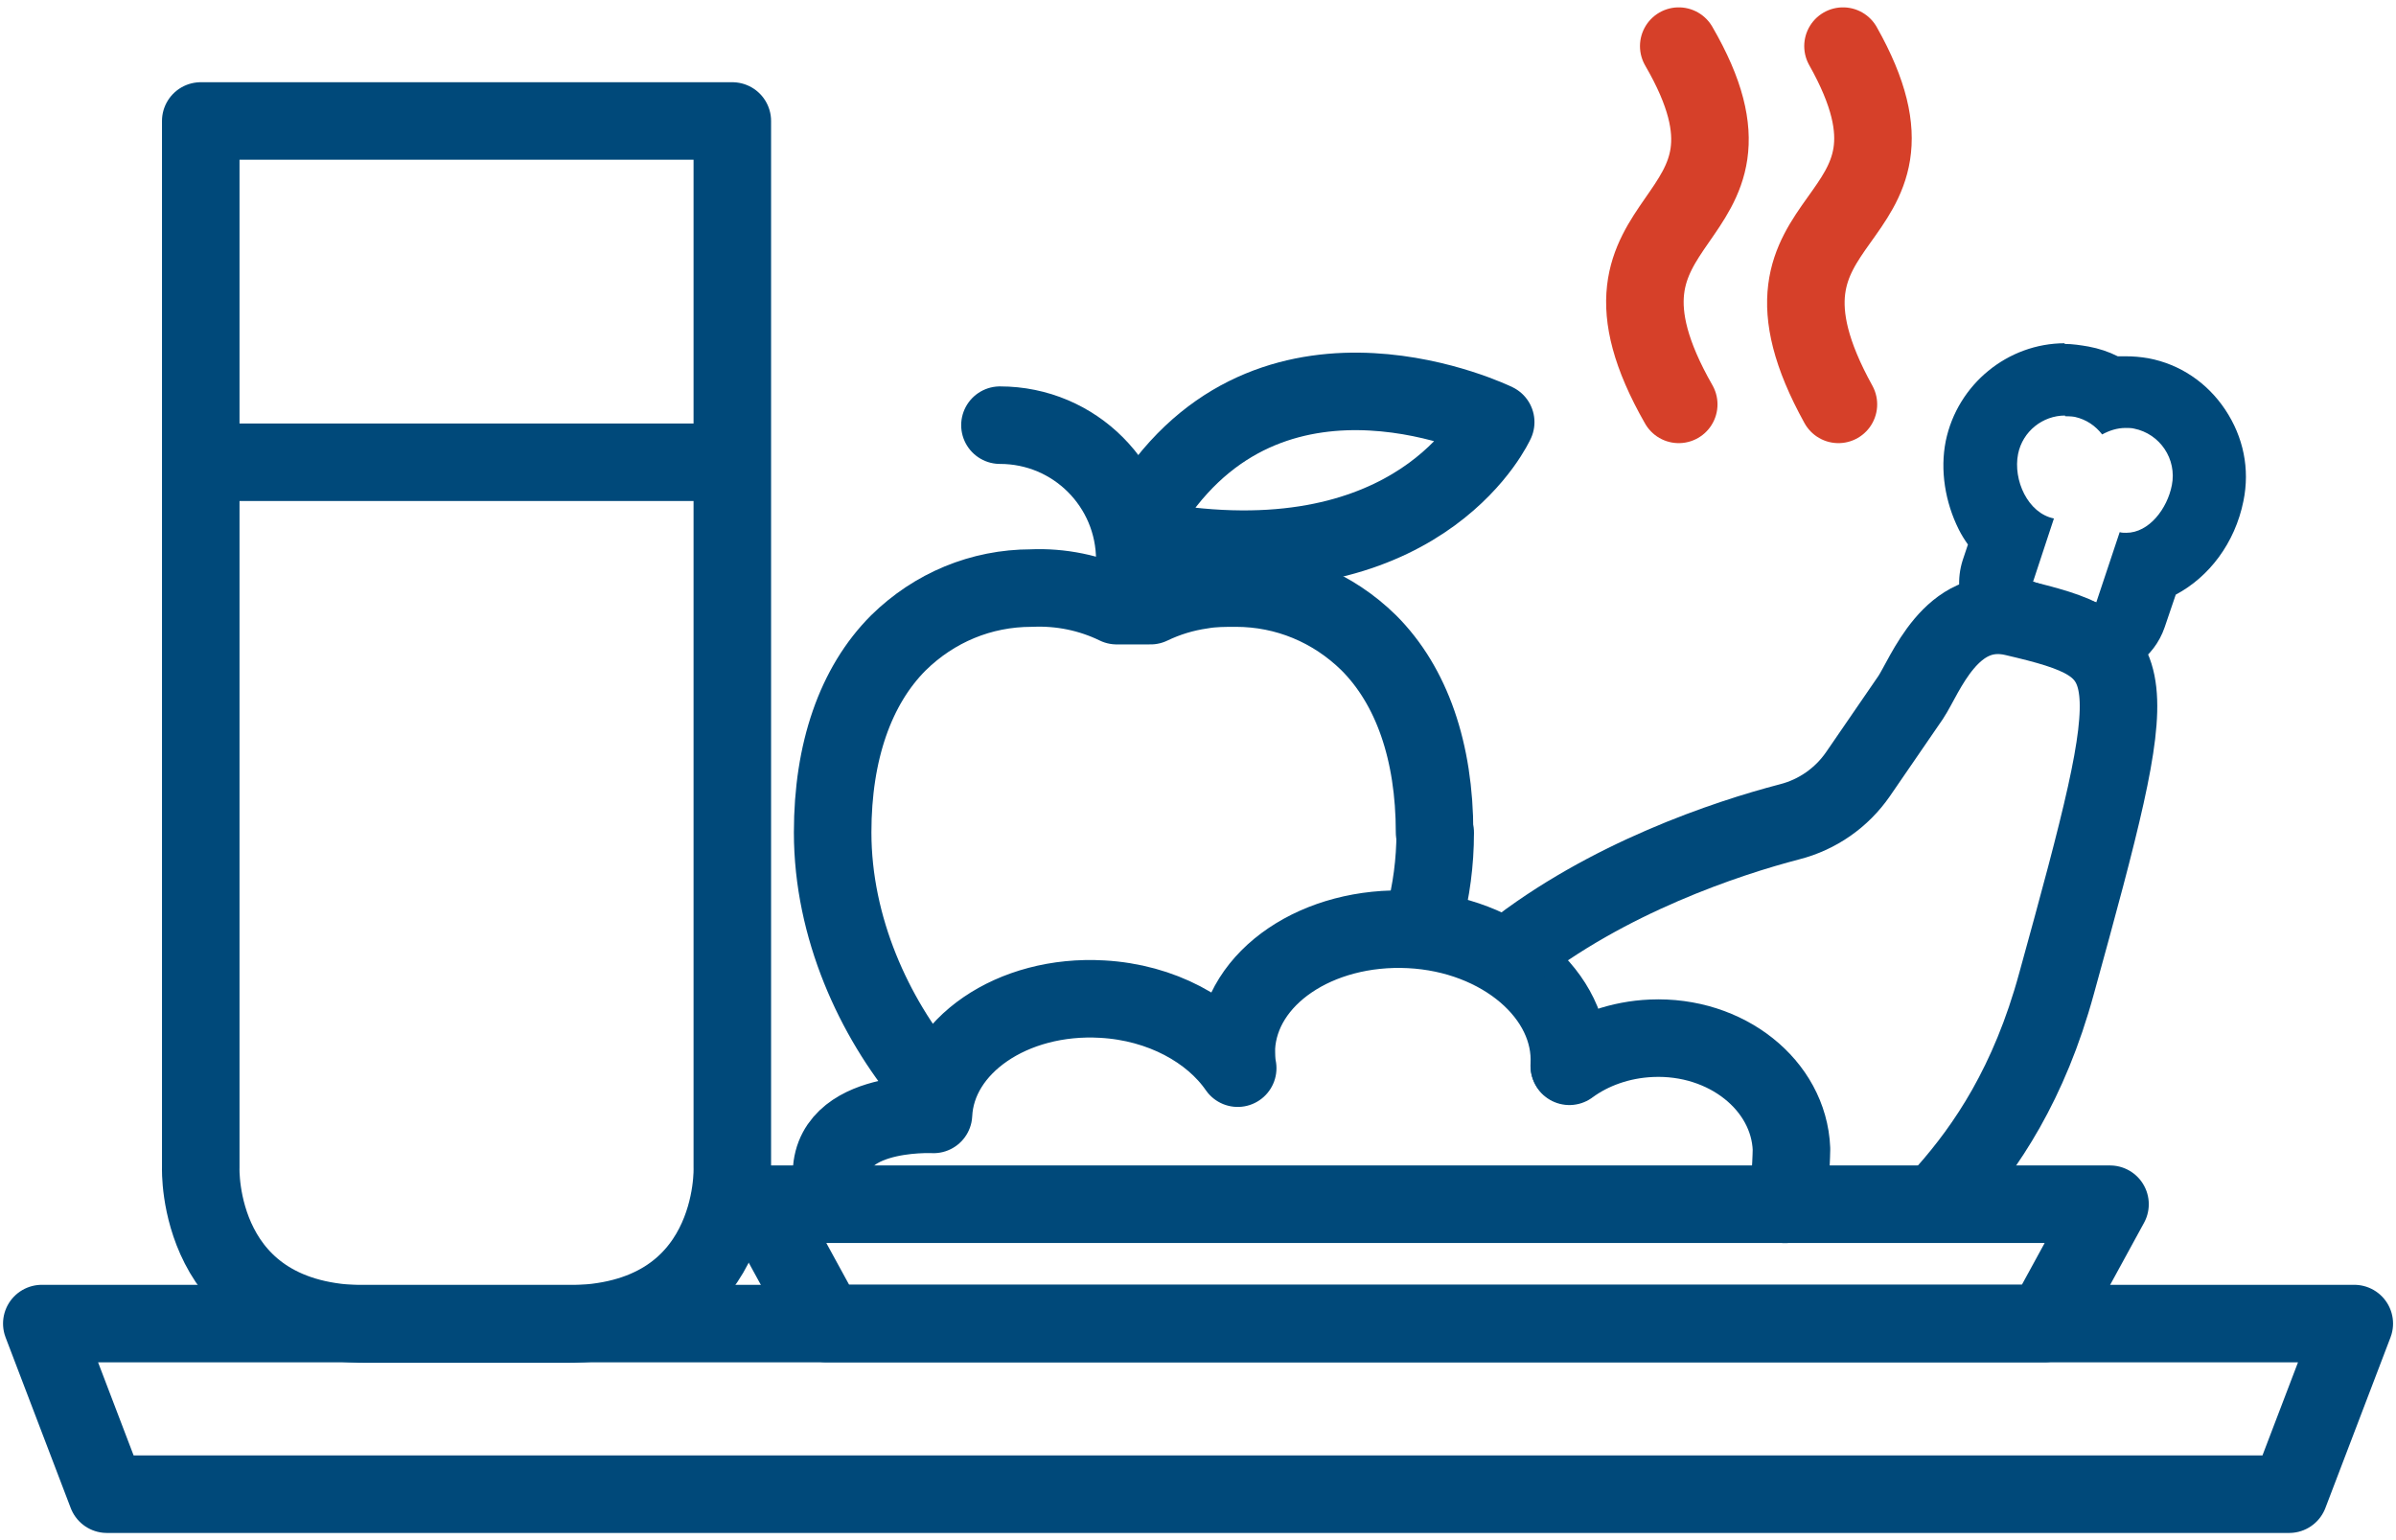
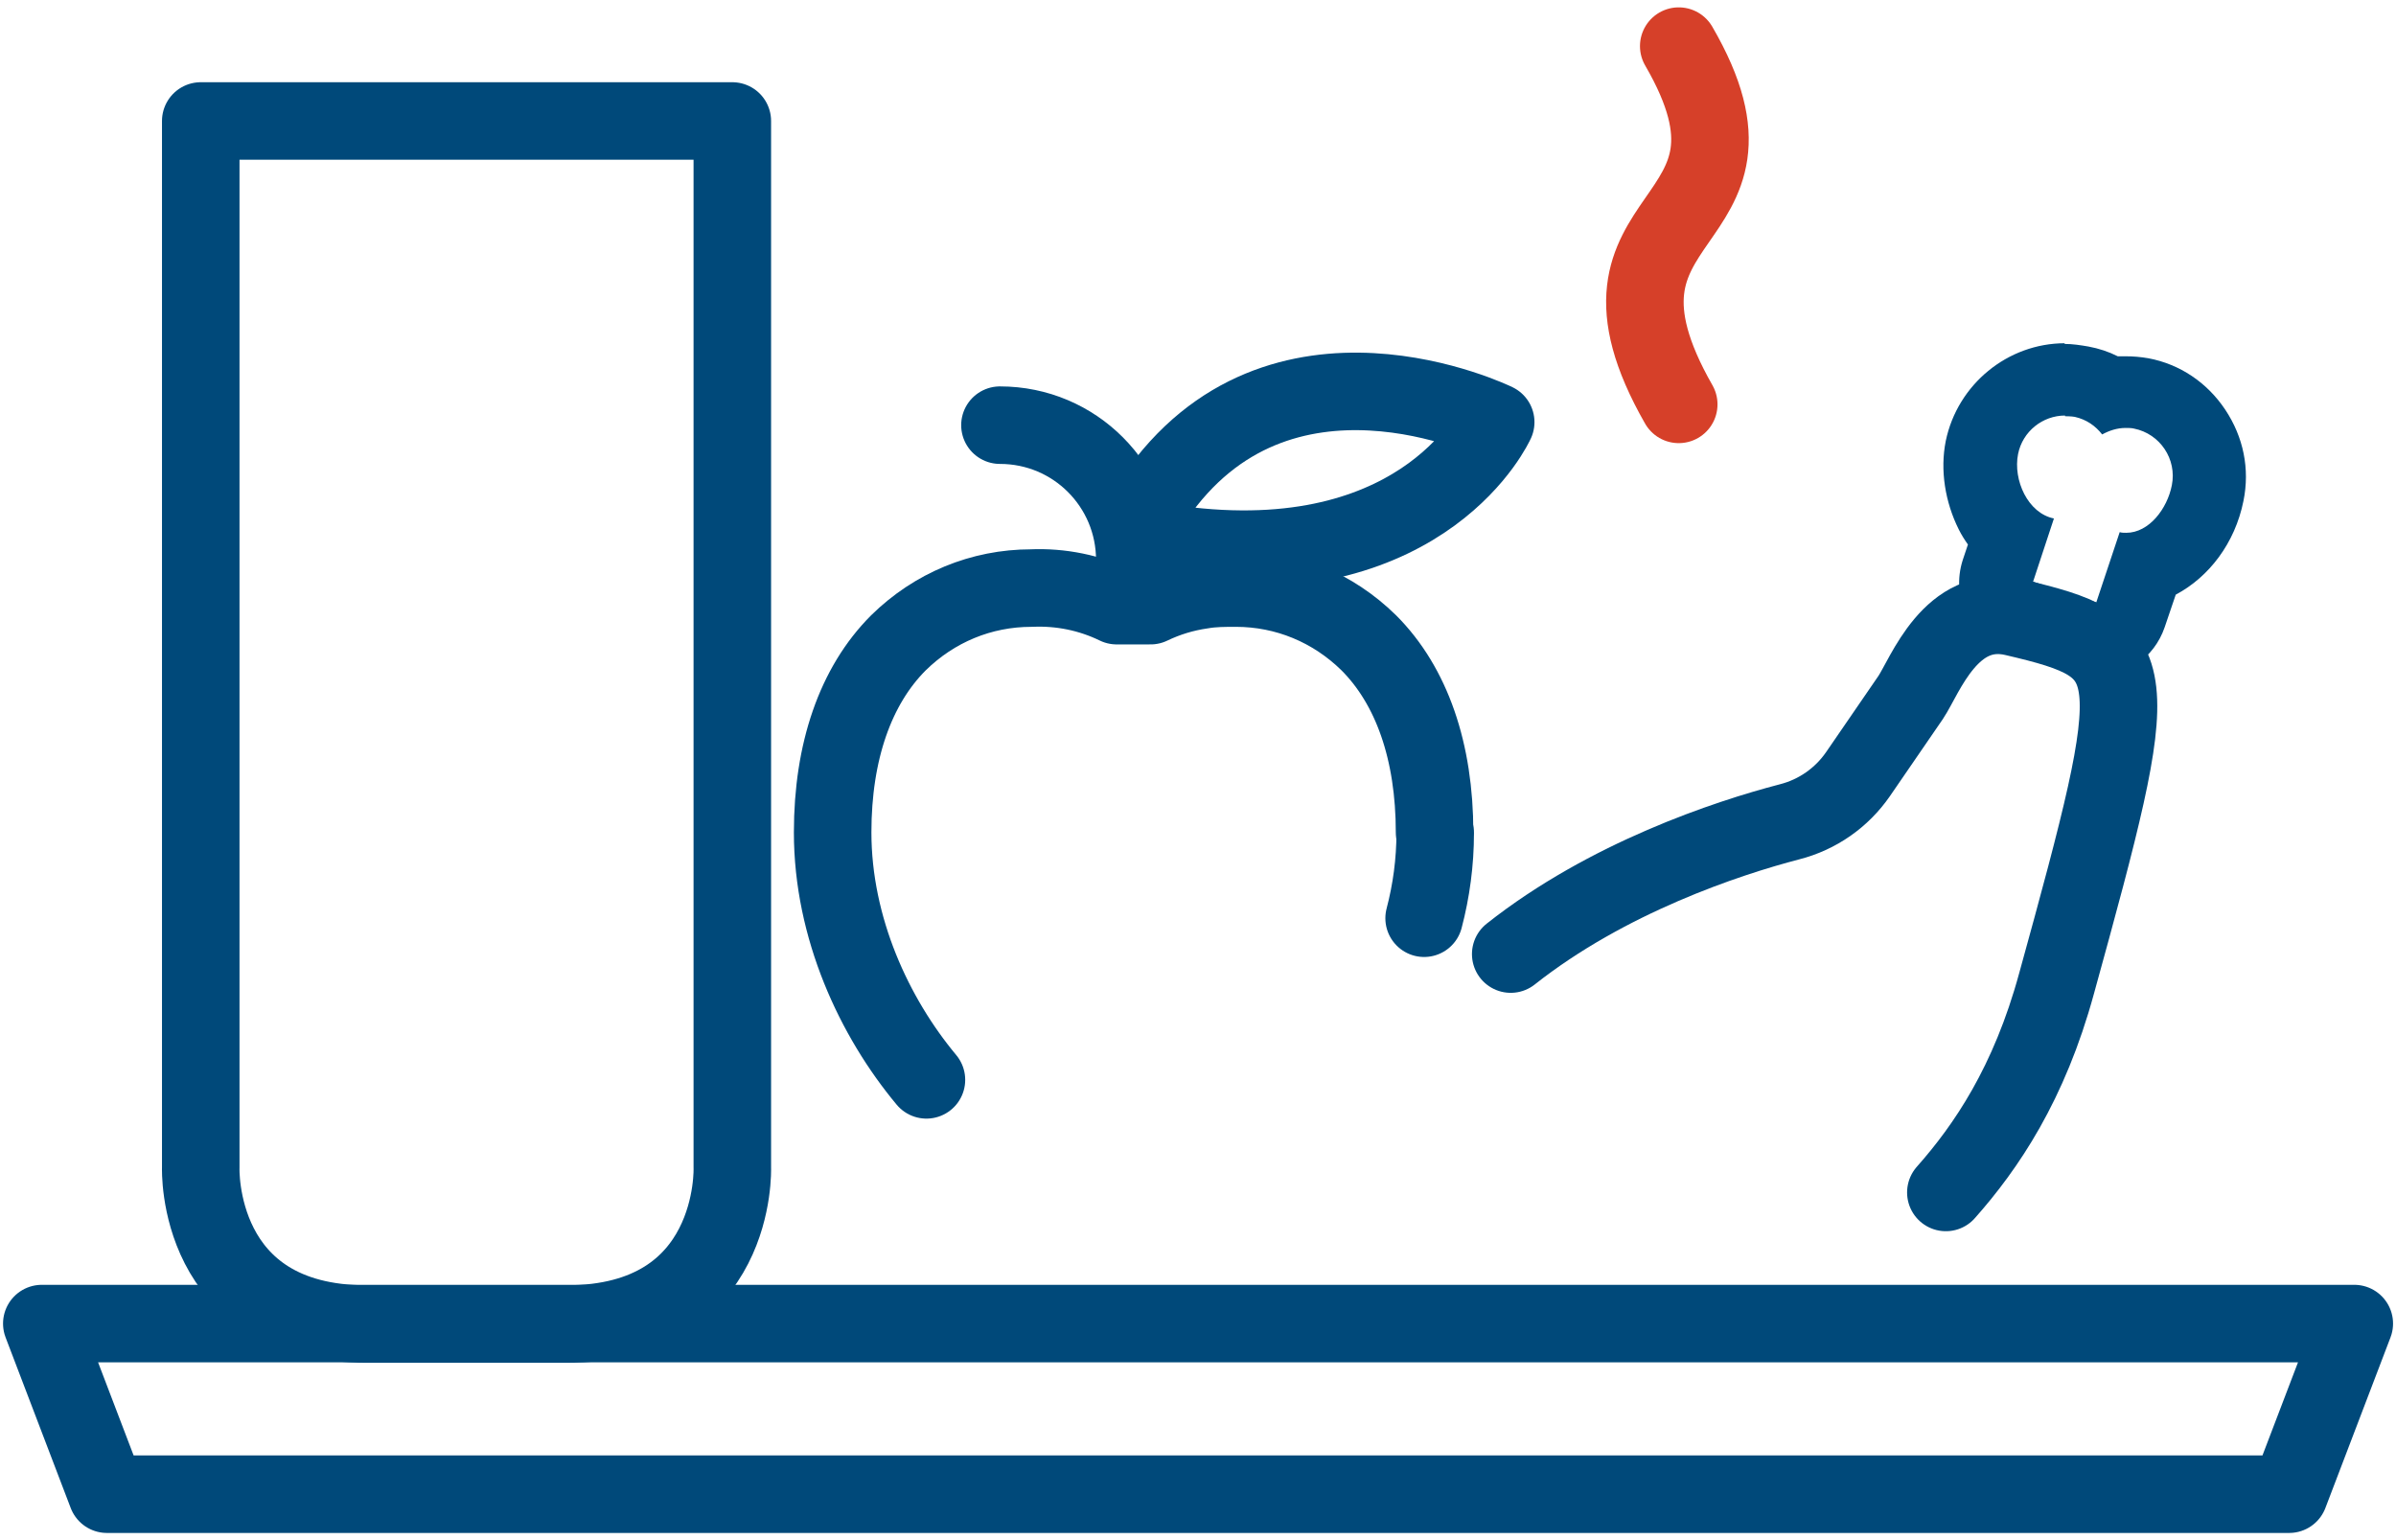
<svg xmlns="http://www.w3.org/2000/svg" width="56" height="36" viewBox="0 0 56 36" fill="none">
-   <path d="M19.308 30.935L17.785 28.148H49.316L47.794 30.935H19.308Z" stroke="#00497A" stroke-width="1.812" stroke-linecap="round" stroke-linejoin="round" />
  <path d="M12.305 2.828H17.116V27.295C17.116 27.295 17.253 30.949 13.233 30.949H8.574C4.555 30.949 4.692 27.295 4.692 27.295V2.828H14.071" stroke="#00497A" stroke-width="1.812" stroke-linecap="round" stroke-linejoin="round" />
-   <path d="M5.285 10.805H16.521" stroke="#00497A" stroke-width="1.812" stroke-linecap="round" stroke-linejoin="round" />
-   <path d="M36.677 24.907C36.769 23.263 35.094 21.832 32.947 21.725C30.8 21.619 28.989 22.837 28.897 24.481C28.897 24.648 28.897 24.816 28.928 24.968C28.319 24.085 27.146 23.43 25.761 23.354C23.66 23.233 21.894 24.451 21.818 26.049C21.818 26.049 19.153 25.912 19.458 27.724" stroke="#00497A" stroke-width="1.812" stroke-linecap="round" stroke-linejoin="round" />
  <path d="M45.479 27.873C46.423 26.807 47.428 25.331 48.067 22.986C50.138 15.48 50.138 15.145 47.078 14.429C45.601 14.079 44.992 15.8 44.657 16.302L43.423 18.099C43.043 18.647 42.48 19.043 41.825 19.21C40.363 19.591 37.562 20.519 35.309 22.301" stroke="#00497A" stroke-width="1.812" stroke-linecap="round" stroke-linejoin="round" />
  <path d="M21.653 25.241C20.435 23.78 19.461 21.694 19.461 19.456C19.461 17.568 19.994 16.03 20.999 15.025C21.836 14.203 22.932 13.746 24.105 13.746C24.79 13.716 25.475 13.853 26.099 14.157H26.891C27.271 13.975 27.667 13.853 28.093 13.792C28.352 13.746 28.626 13.746 28.885 13.746C30.058 13.746 31.154 14.203 31.991 15.025C32.996 16.03 33.529 17.568 33.529 19.456" stroke="#00497A" stroke-width="1.812" stroke-linecap="round" stroke-linejoin="round" />
  <path d="M23.371 9.938C25.122 9.938 26.523 11.353 26.523 13.089" stroke="#00497A" stroke-width="1.812" stroke-linecap="round" stroke-linejoin="round" />
  <path d="M33.285 21.463C33.453 20.824 33.544 20.154 33.544 19.469" stroke="#00497A" stroke-width="1.812" stroke-linecap="round" stroke-linejoin="round" />
  <path d="M27.757 12.759C33.375 13.399 34.958 9.867 34.958 9.867C34.958 9.867 29.888 7.385 26.98 11.648" stroke="#00497A" stroke-width="1.812" stroke-linecap="round" stroke-linejoin="round" />
  <path d="M48.264 9.729C48.264 9.729 48.416 9.729 48.492 9.744C48.766 9.805 48.979 9.957 49.132 10.155C49.299 10.064 49.482 10.003 49.68 10.003C49.74 10.003 49.817 10.003 49.877 10.018C50.486 10.14 50.882 10.733 50.761 11.342C50.654 11.891 50.228 12.454 49.695 12.454C49.649 12.454 49.588 12.454 49.542 12.439L48.994 14.083L47.518 13.596L48.005 12.119C47.396 11.997 47.046 11.221 47.167 10.612C47.274 10.079 47.746 9.713 48.264 9.713M48.264 8.023C46.924 8.023 45.752 8.983 45.477 10.307C45.34 10.992 45.462 11.738 45.782 12.378C45.843 12.5 45.919 12.621 45.995 12.728L45.873 13.093C45.736 13.52 45.767 13.992 45.965 14.403C46.163 14.814 46.528 15.118 46.954 15.255L48.431 15.742C48.614 15.803 48.781 15.834 48.964 15.834C49.68 15.834 50.349 15.377 50.593 14.662L50.852 13.9C51.628 13.489 52.237 12.697 52.435 11.708C52.587 10.962 52.435 10.216 52.009 9.576C51.583 8.937 50.943 8.511 50.212 8.374C50.03 8.343 49.862 8.328 49.68 8.328C49.619 8.328 49.558 8.328 49.497 8.328C49.284 8.221 49.055 8.145 48.812 8.1C48.629 8.069 48.446 8.039 48.248 8.039L48.264 8.023Z" fill="#00497A" />
  <path d="M53.503 34.926H2.499L0.977 30.938H55.025L53.503 34.926Z" stroke="#00497A" stroke-width="1.812" stroke-linecap="round" stroke-linejoin="round" />
-   <path d="M36.68 24.924C37.197 24.543 37.867 24.3 38.598 24.269C40.349 24.193 41.81 25.365 41.871 26.857C41.871 26.857 41.856 27.908 41.719 28.151" stroke="#00497A" stroke-width="1.812" stroke-linecap="round" stroke-linejoin="round" />
  <path d="M39.236 1.078C41.809 5.509 36.541 4.732 39.236 9.452" stroke="#D64029" stroke-width="1.812" stroke-linecap="round" stroke-linejoin="round" />
-   <path d="M43.075 1.078C45.587 5.539 40.334 4.686 42.968 9.452" stroke="#D64029" stroke-width="1.812" stroke-linecap="round" stroke-linejoin="round" />
</svg>